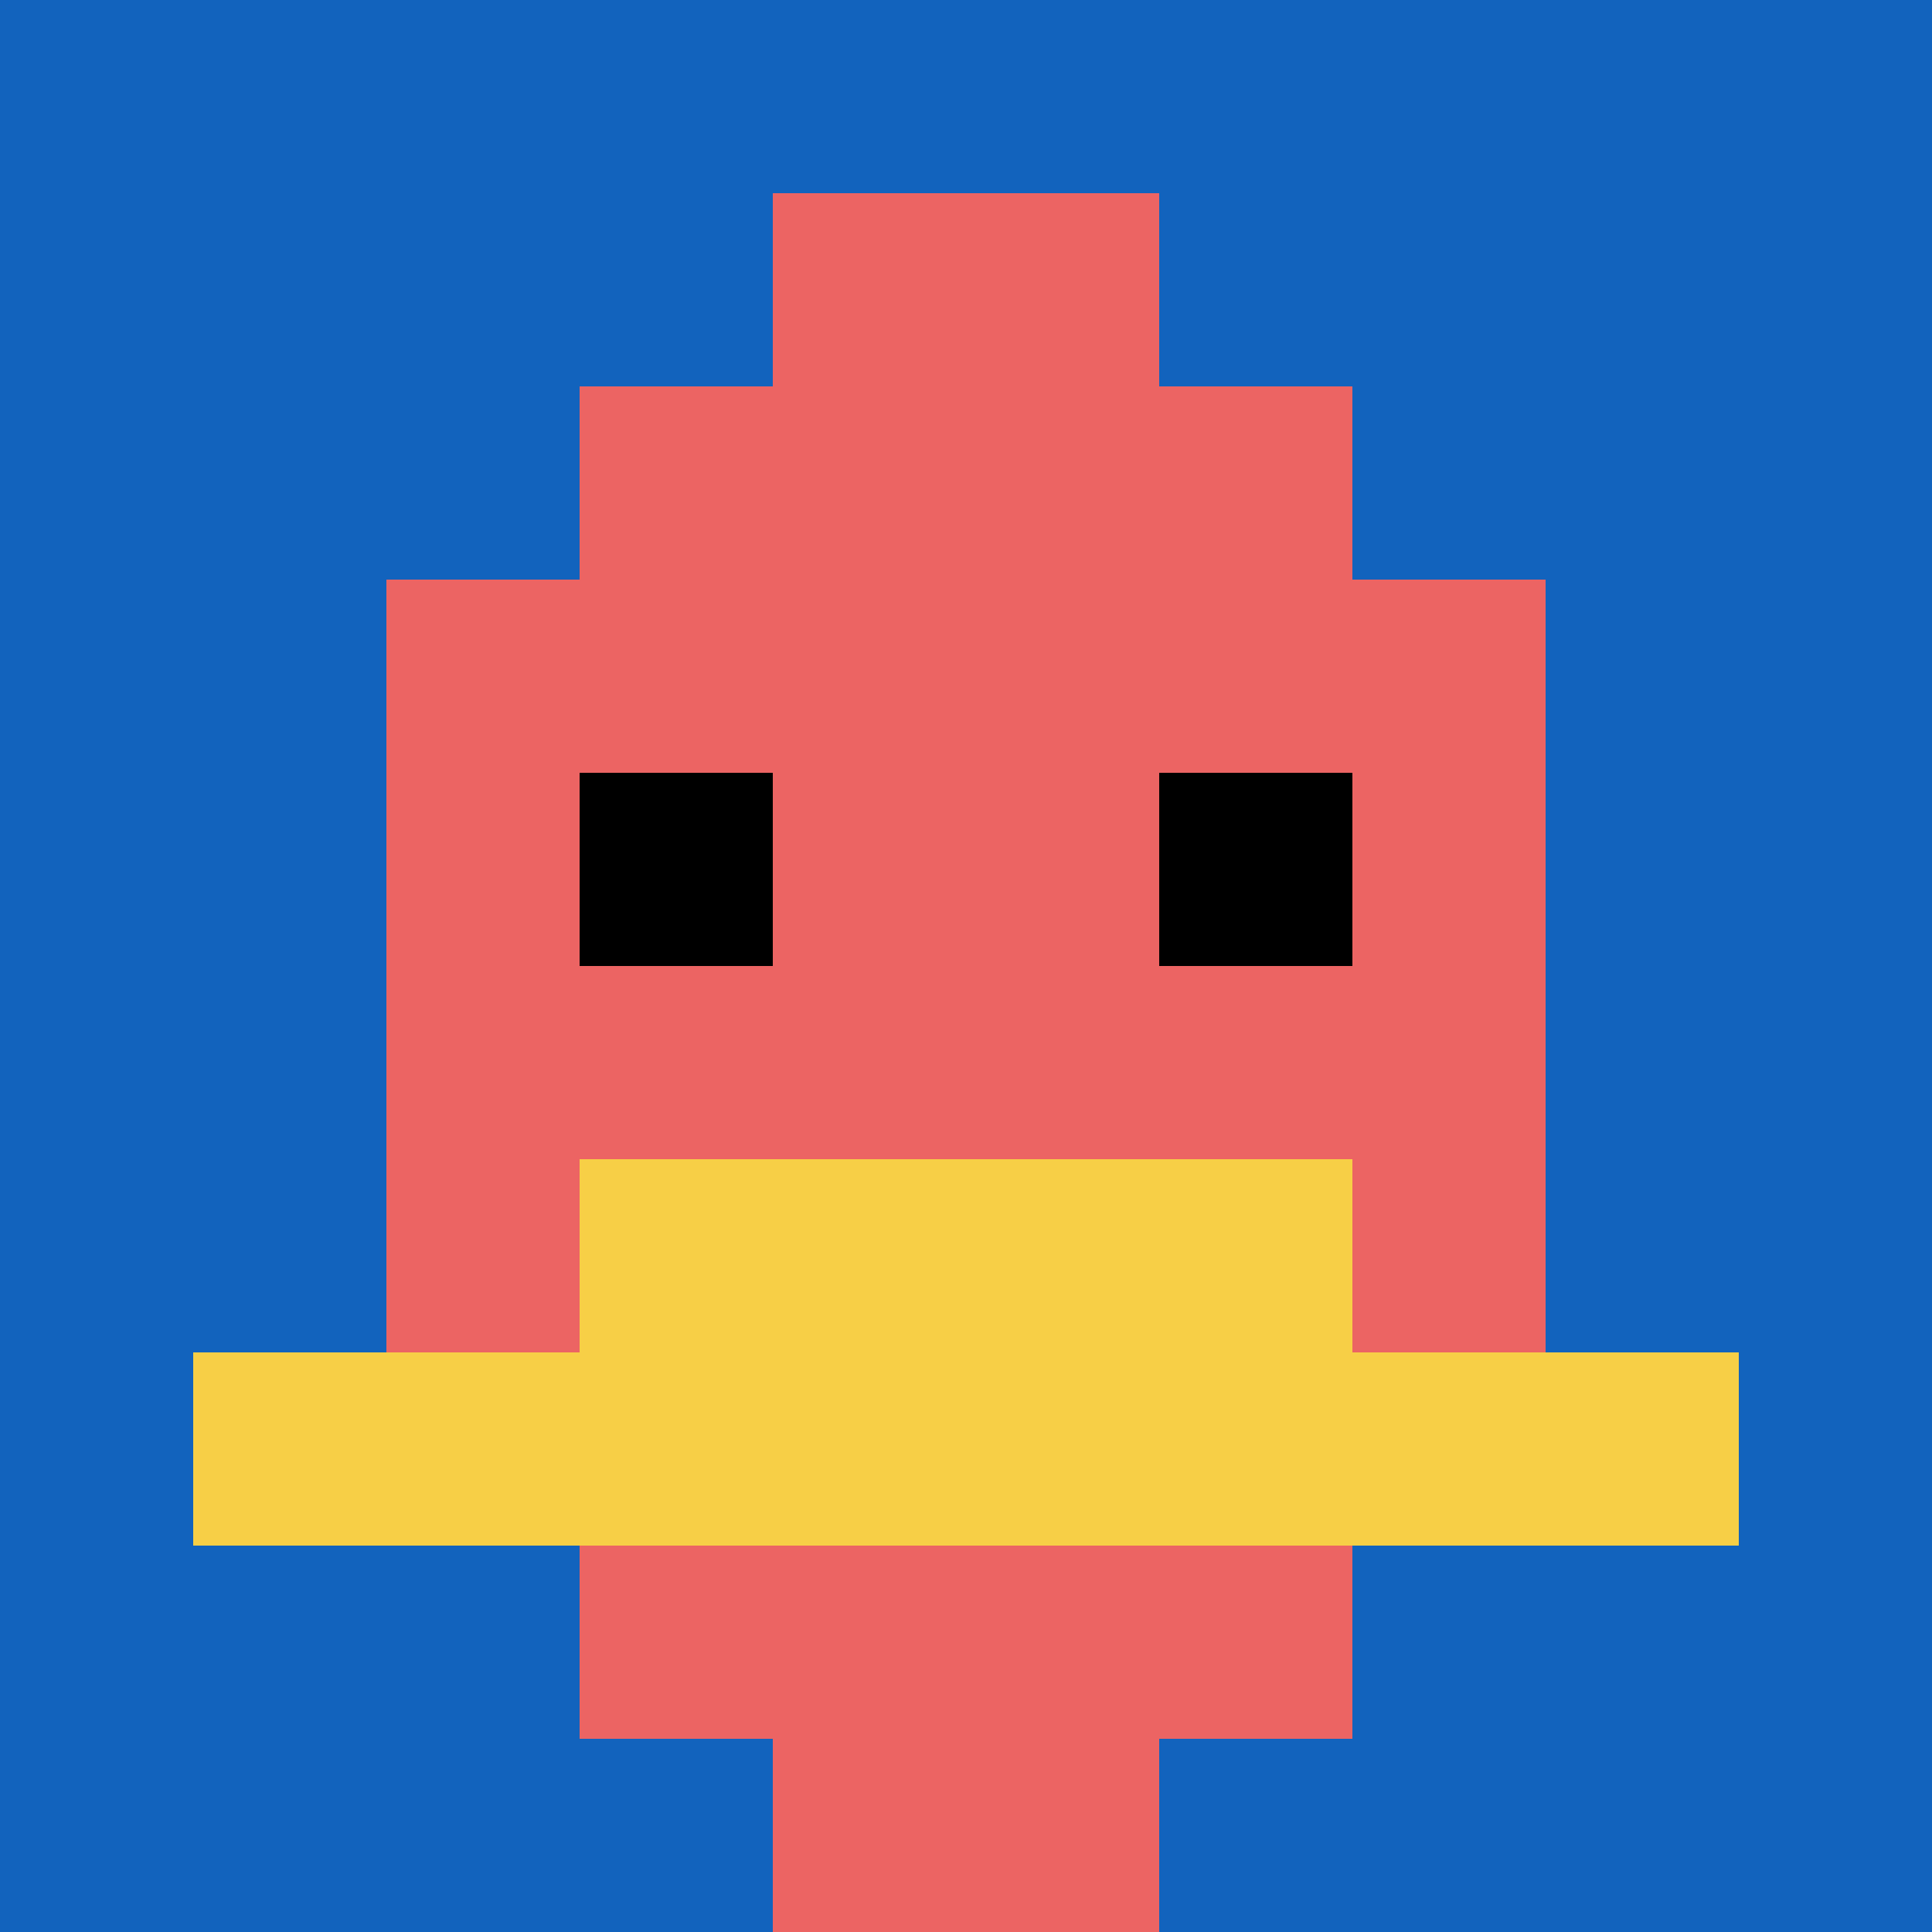
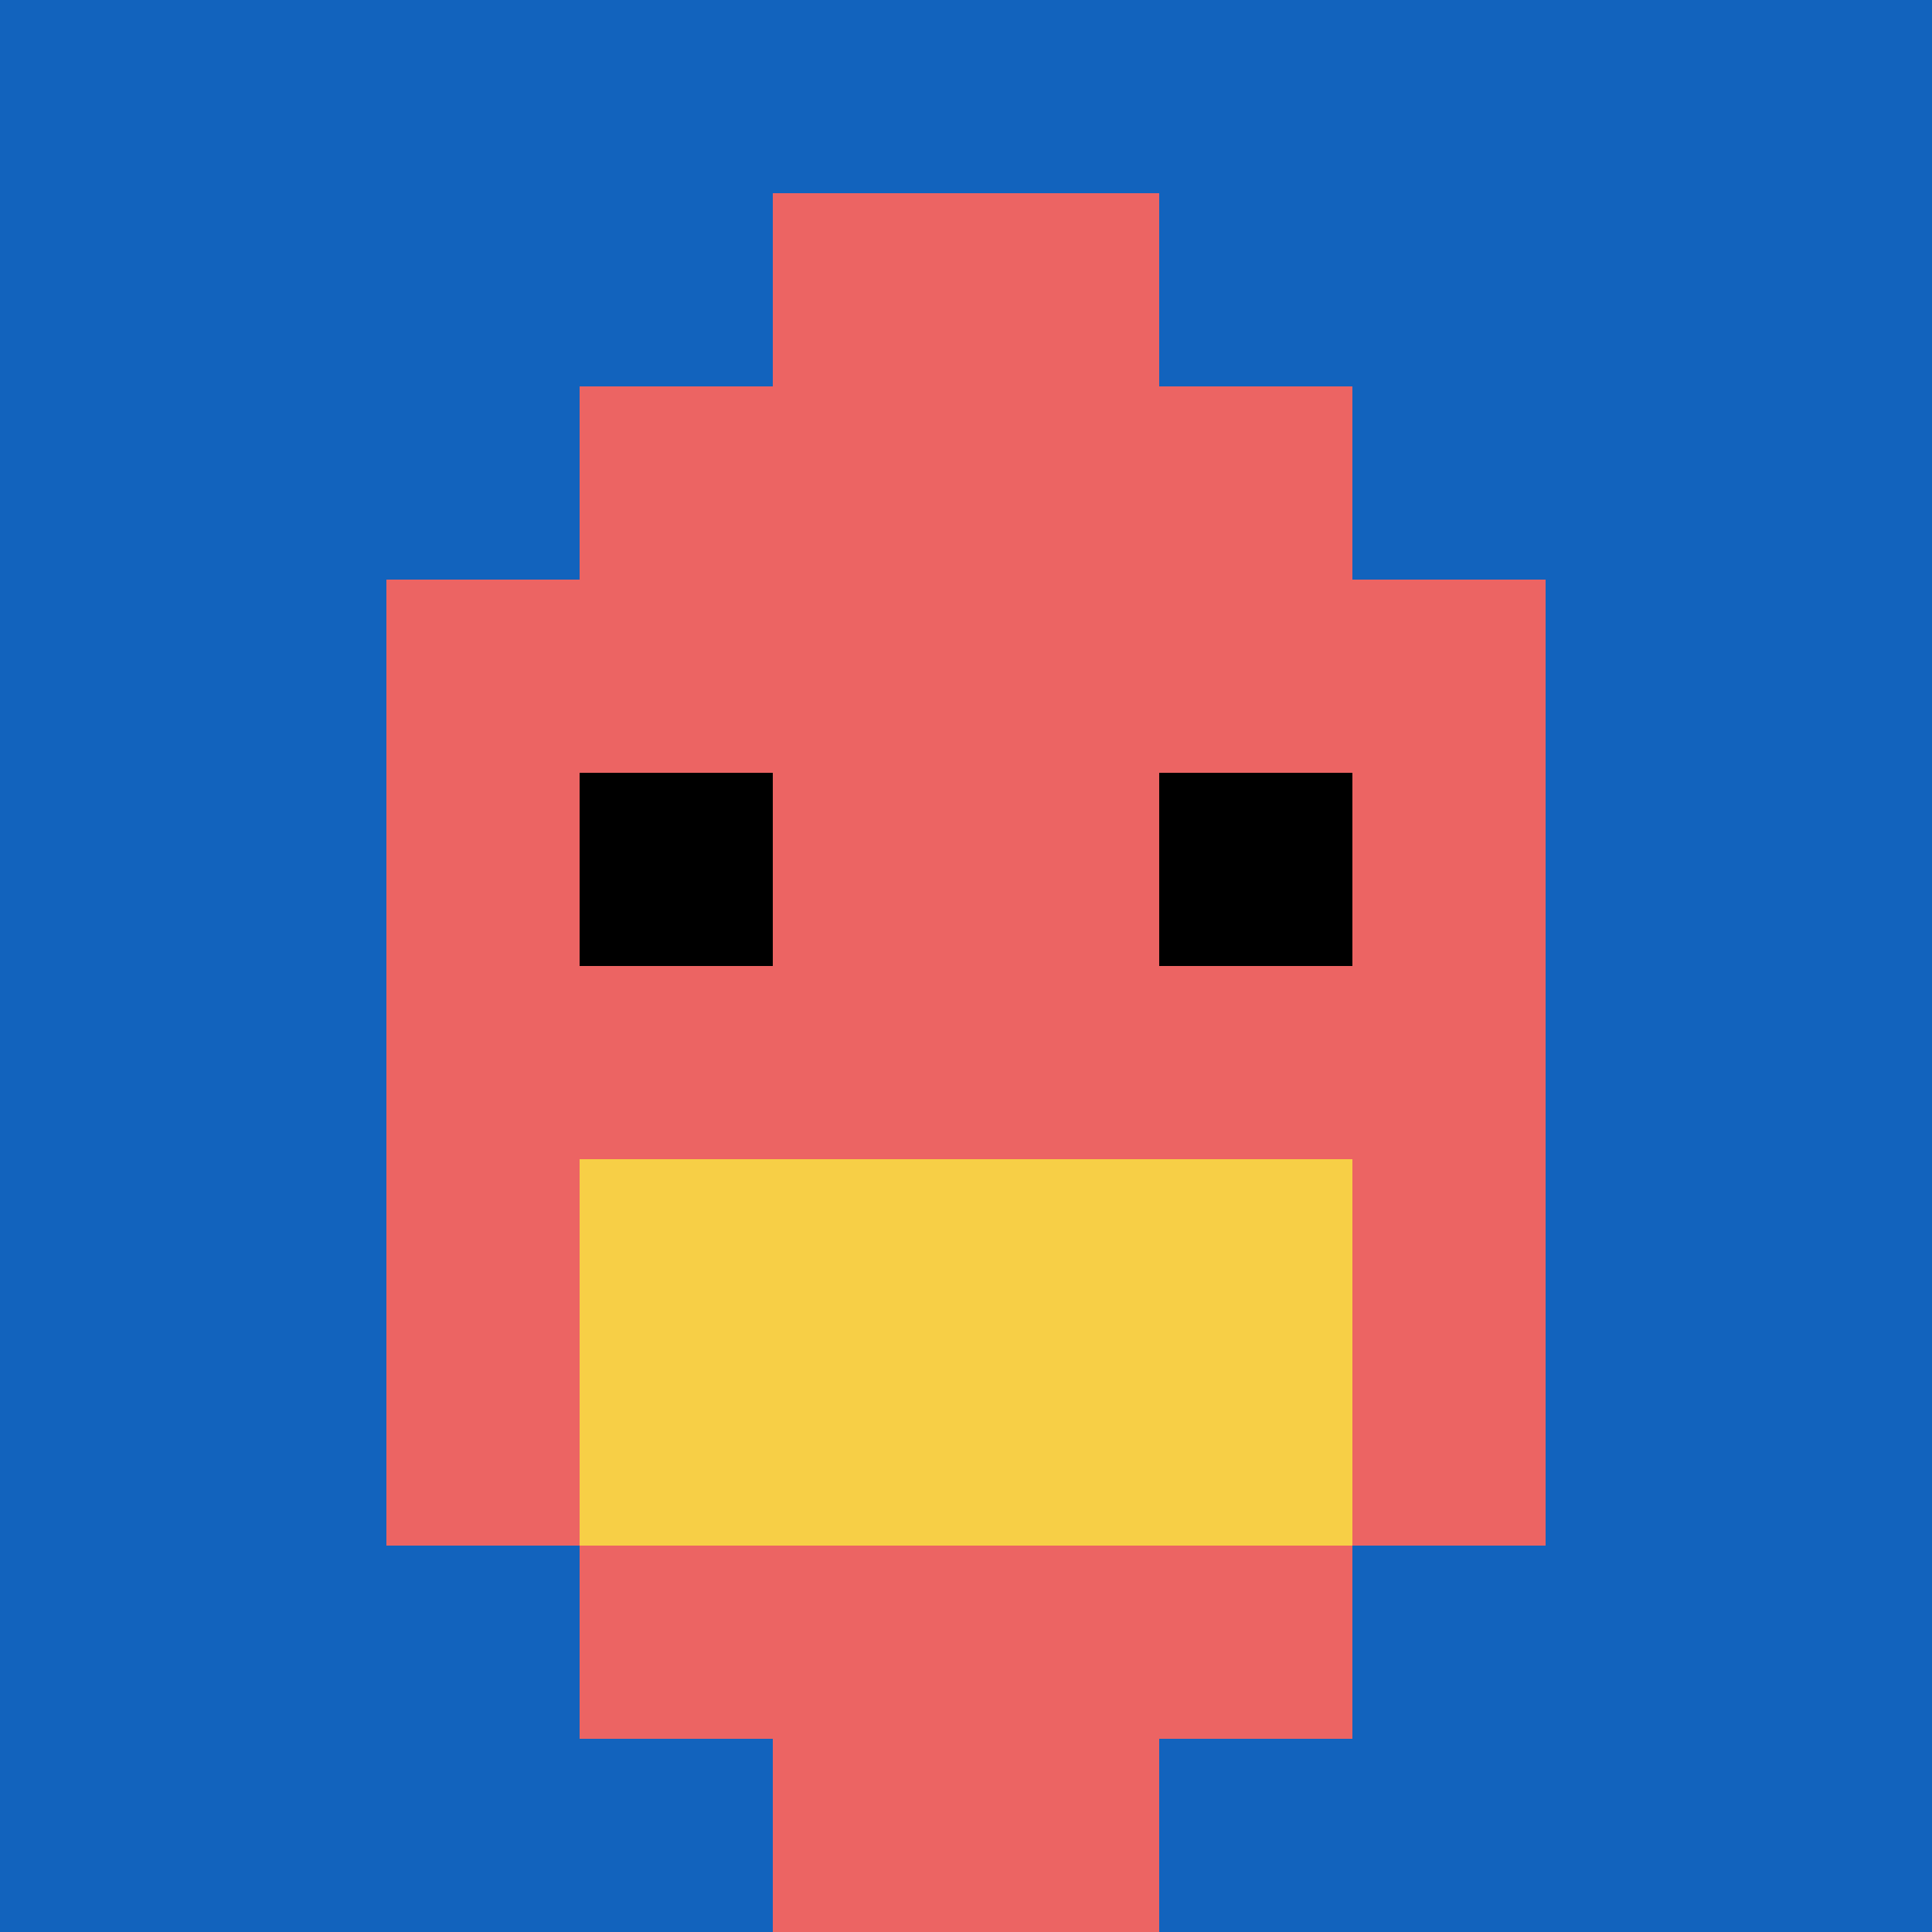
<svg xmlns="http://www.w3.org/2000/svg" version="1.1" width="928" height="928">
  <title>'goose-pfp-494764' by Dmitri Cherniak</title>
  <desc>seed=494764
backgroundColor=#ffffff
padding=0
innerPadding=0
timeout=500
dimension=1
border=false
Save=function(){return n.handleSave()}
frame=126

Rendered at Sun Sep 15 2024 20:26:41 GMT+0800 (中国标准时间)
Generated in &lt;1ms
</desc>
  <defs />
  <rect width="100%" height="100%" fill="#ffffff" />
  <g>
    <g id="0-0">
      <rect x="0" y="0" height="928" width="928" fill="#1263BD" />
      <g>
        <rect id="0-0-3-2-4-7" x="278.4" y="185.6" width="371.2" height="649.6" fill="#EC6463" />
        <rect id="0-0-2-3-6-5" x="185.6" y="278.4" width="556.8" height="464" fill="#EC6463" />
        <rect id="0-0-4-8-2-2" x="371.2" y="742.4" width="185.6" height="185.6" fill="#EC6463" />
-         <rect id="0-0-1-7-8-1" x="92.8" y="649.6" width="742.4" height="92.8" fill="#F7CF46" />
        <rect id="0-0-3-6-4-2" x="278.4" y="556.8" width="371.2" height="185.6" fill="#F7CF46" />
        <rect id="0-0-3-4-1-1" x="278.4" y="371.2" width="92.8" height="92.8" fill="#000000" />
        <rect id="0-0-6-4-1-1" x="556.8" y="371.2" width="92.8" height="92.8" fill="#000000" />
        <rect id="0-0-4-1-2-2" x="371.2" y="92.8" width="185.6" height="185.6" fill="#EC6463" />
      </g>
      <rect x="0" y="0" stroke="white" stroke-width="0" height="928" width="928" fill="none" />
    </g>
  </g>
</svg>